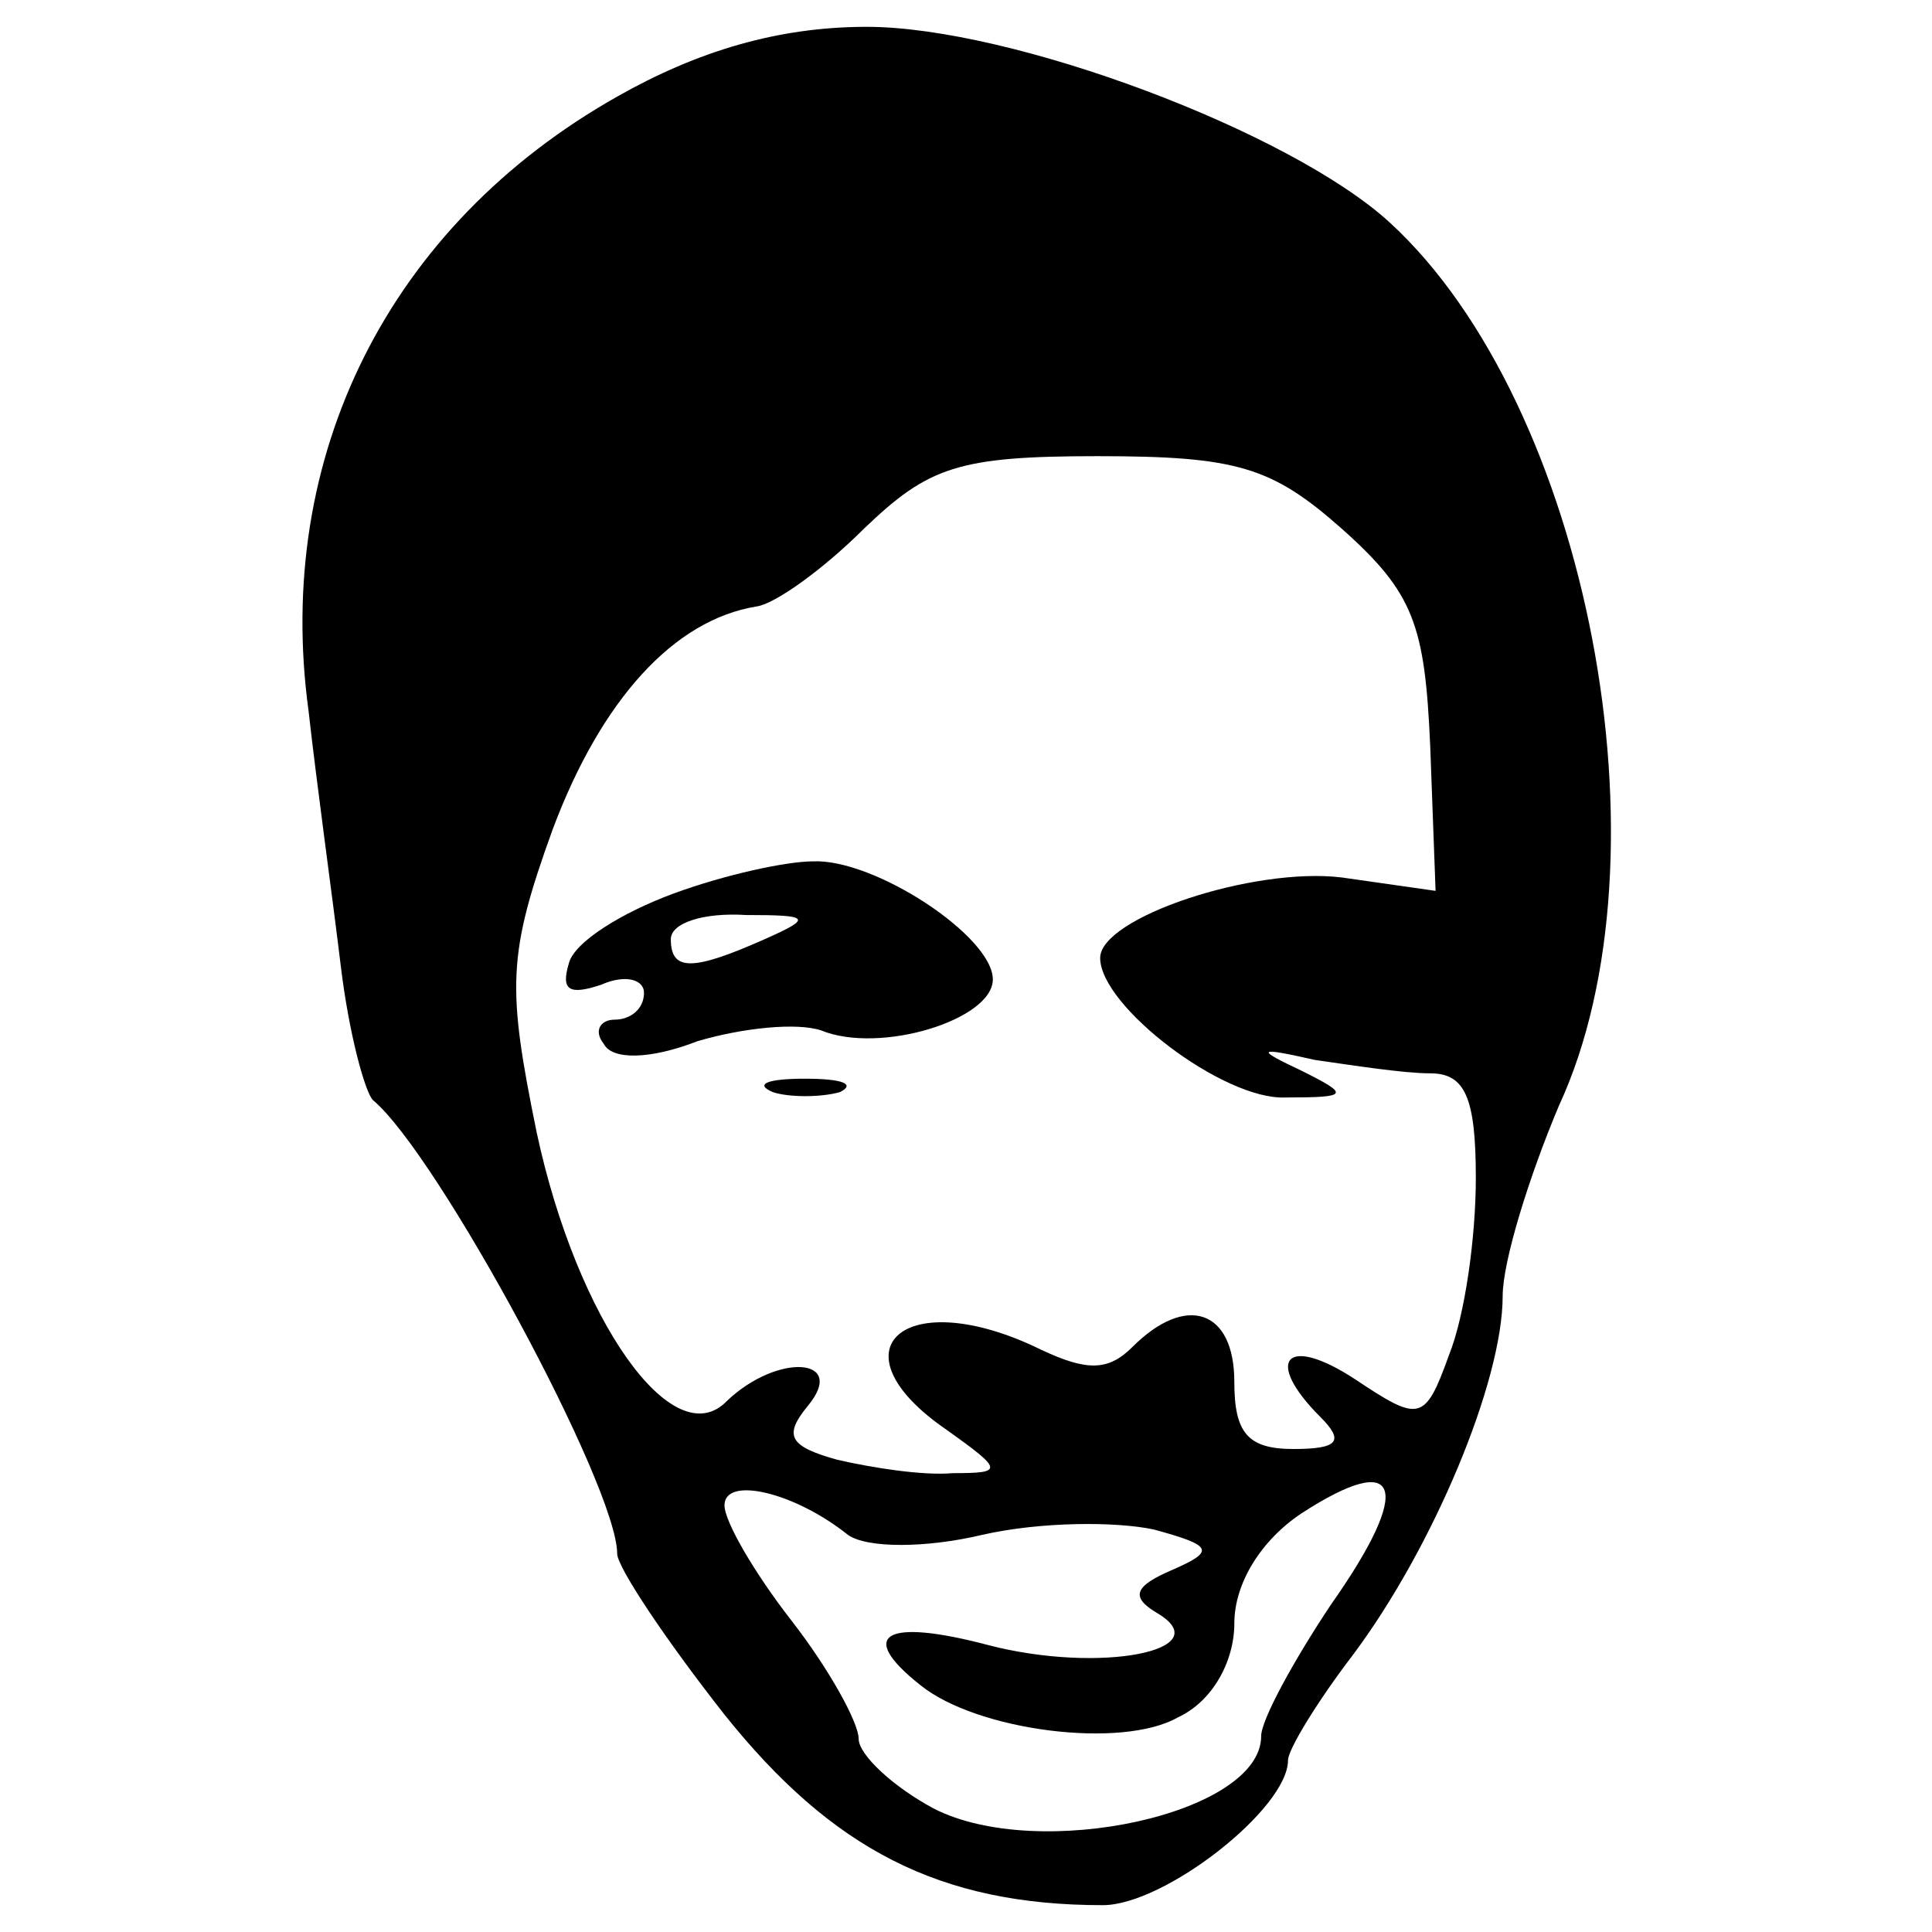
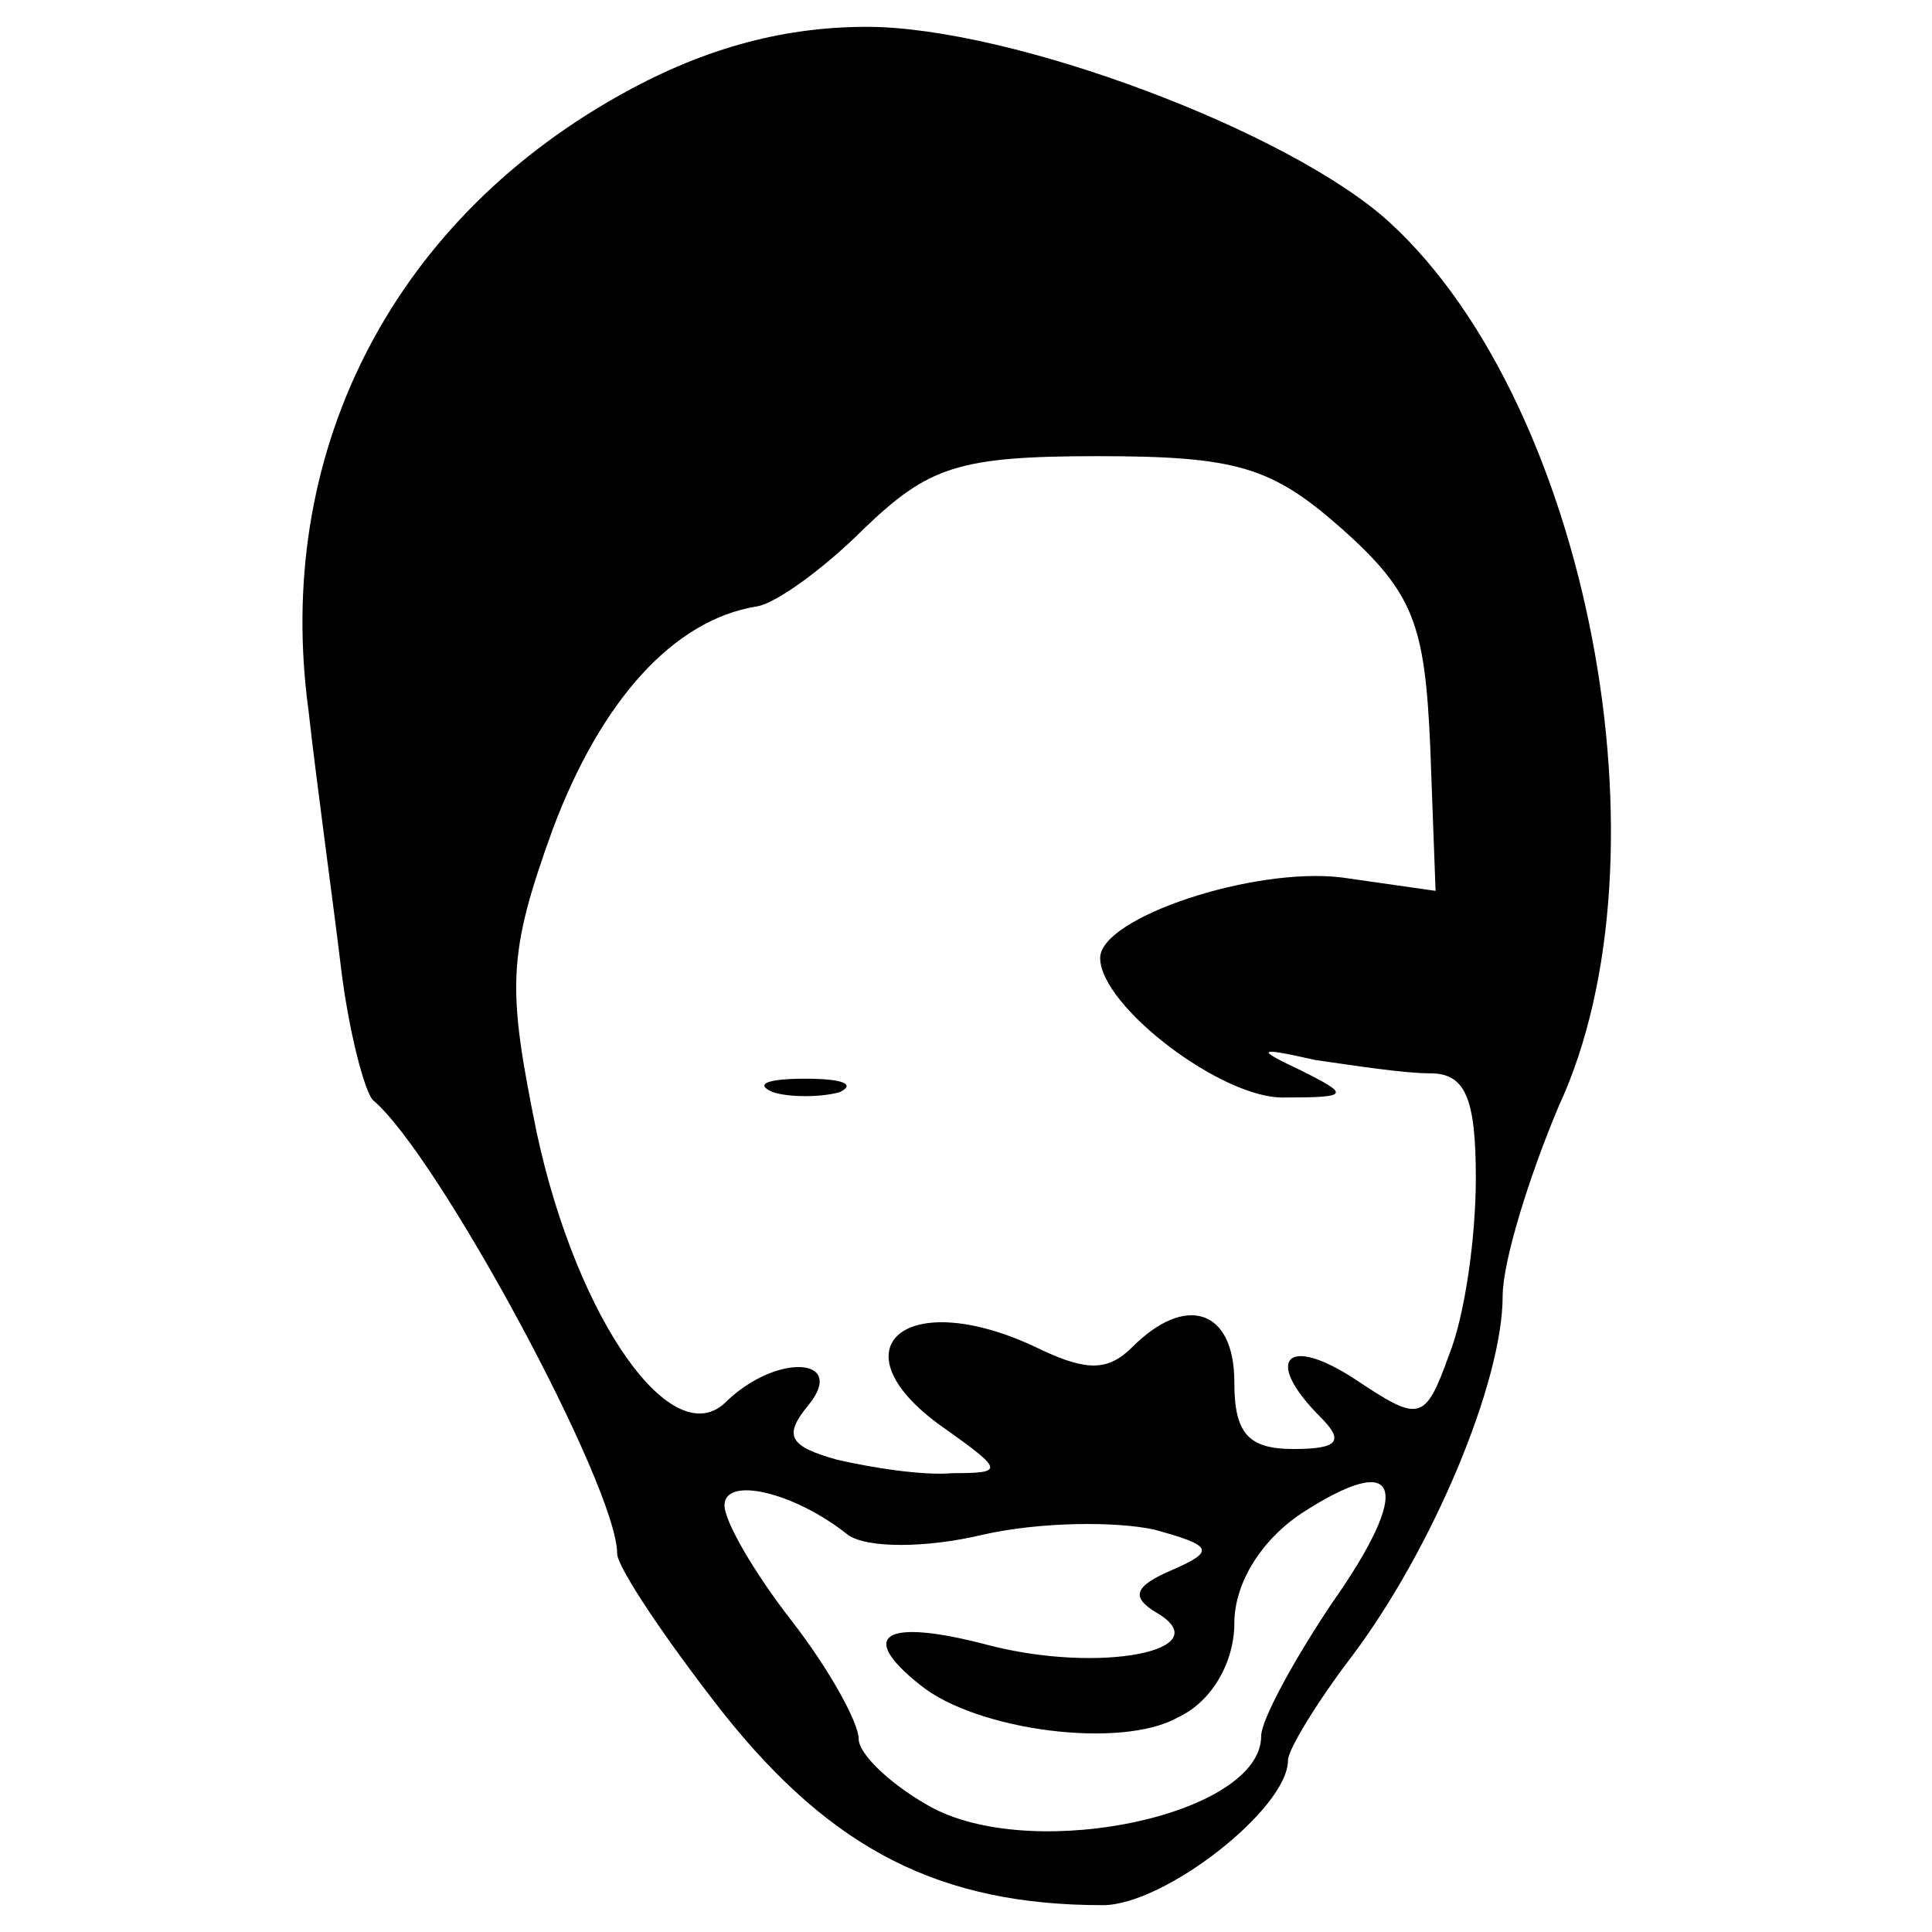
<svg xmlns="http://www.w3.org/2000/svg" version="1.0" width="72pt" height="72pt" viewBox="0 0 72 72" preserveAspectRatio="xMidYMid meet">
  <g transform="translate(0,72) scale(0.1,-0.1)" fill="#000000" stroke="none">
    <path d="M230 684 c-85 -48 -128 -134 -115 -229 3 -27 9 -70 12 -95 3 -25 9 -47 12 -50 24 -20 91 -144 91 -169 0 -5 18 -32 40 -60 40 -50 80 -71 141 -71 23 0 69 36 69 54 0 4 11 22 24 39 30 40 56 102 56 134 0 13 10 45 21 71 43 93 11 261 -63 329 -37 34 -141 73 -195 73 -33 0 -63 -9 -93 -26z m270 -161 c27 -24 31 -36 33 -81 l2 -54 -35 5 c-33 4 -90 -15 -90 -30 0 -18 46 -53 69 -52 24 0 24 1 6 10 -17 8 -17 9 5 4 14 -2 33 -5 43 -5 13 0 17 -9 17 -39 0 -22 -4 -51 -10 -66 -9 -25 -11 -25 -35 -9 -26 17 -34 7 -13 -14 9 -9 7 -12 -10 -12 -17 0 -22 6 -22 25 0 27 -18 33 -38 13 -9 -9 -17 -9 -34 -1 -51 25 -79 0 -35 -30 21 -15 21 -16 2 -16 -11 -1 -30 2 -43 5 -18 5 -20 9 -11 20 15 18 -11 20 -30 2 -20 -21 -56 30 -71 100 -11 54 -11 66 6 113 18 48 45 78 76 83 7 1 25 14 40 29 24 23 35 27 87 27 52 0 65 -4 91 -27z m-184 -375 c7 -5 29 -5 50 0 22 5 50 5 64 2 22 -6 23 -8 7 -15 -14 -6 -16 -10 -6 -16 24 -14 -21 -23 -63 -12 -38 10 -49 4 -25 -15 21 -17 75 -24 96 -12 13 6 21 21 21 35 0 15 10 31 25 41 37 24 42 10 11 -34 -14 -21 -26 -43 -26 -49 0 -29 -83 -47 -122 -27 -15 8 -28 20 -28 26 0 6 -11 26 -25 44 -14 18 -25 37 -25 43 0 11 26 5 46 -11z" />
-     <path d="M251 387 c-19 -7 -37 -18 -39 -26 -3 -10 0 -12 12 -8 9 4 16 2 16 -3 0 -6 -5 -10 -11 -10 -5 0 -8 -4 -4 -9 3 -6 17 -6 35 1 17 5 37 7 46 4 22 -9 64 4 64 19 0 16 -44 45 -67 44 -10 0 -33 -5 -52 -12z m34 -17 c-27 -12 -35 -12 -35 0 0 6 12 10 28 9 24 0 25 -1 7 -9z" />
    <path d="M288 313 c6 -2 18 -2 25 0 6 3 1 5 -13 5 -14 0 -19 -2 -12 -5z" />
  </g>
</svg>